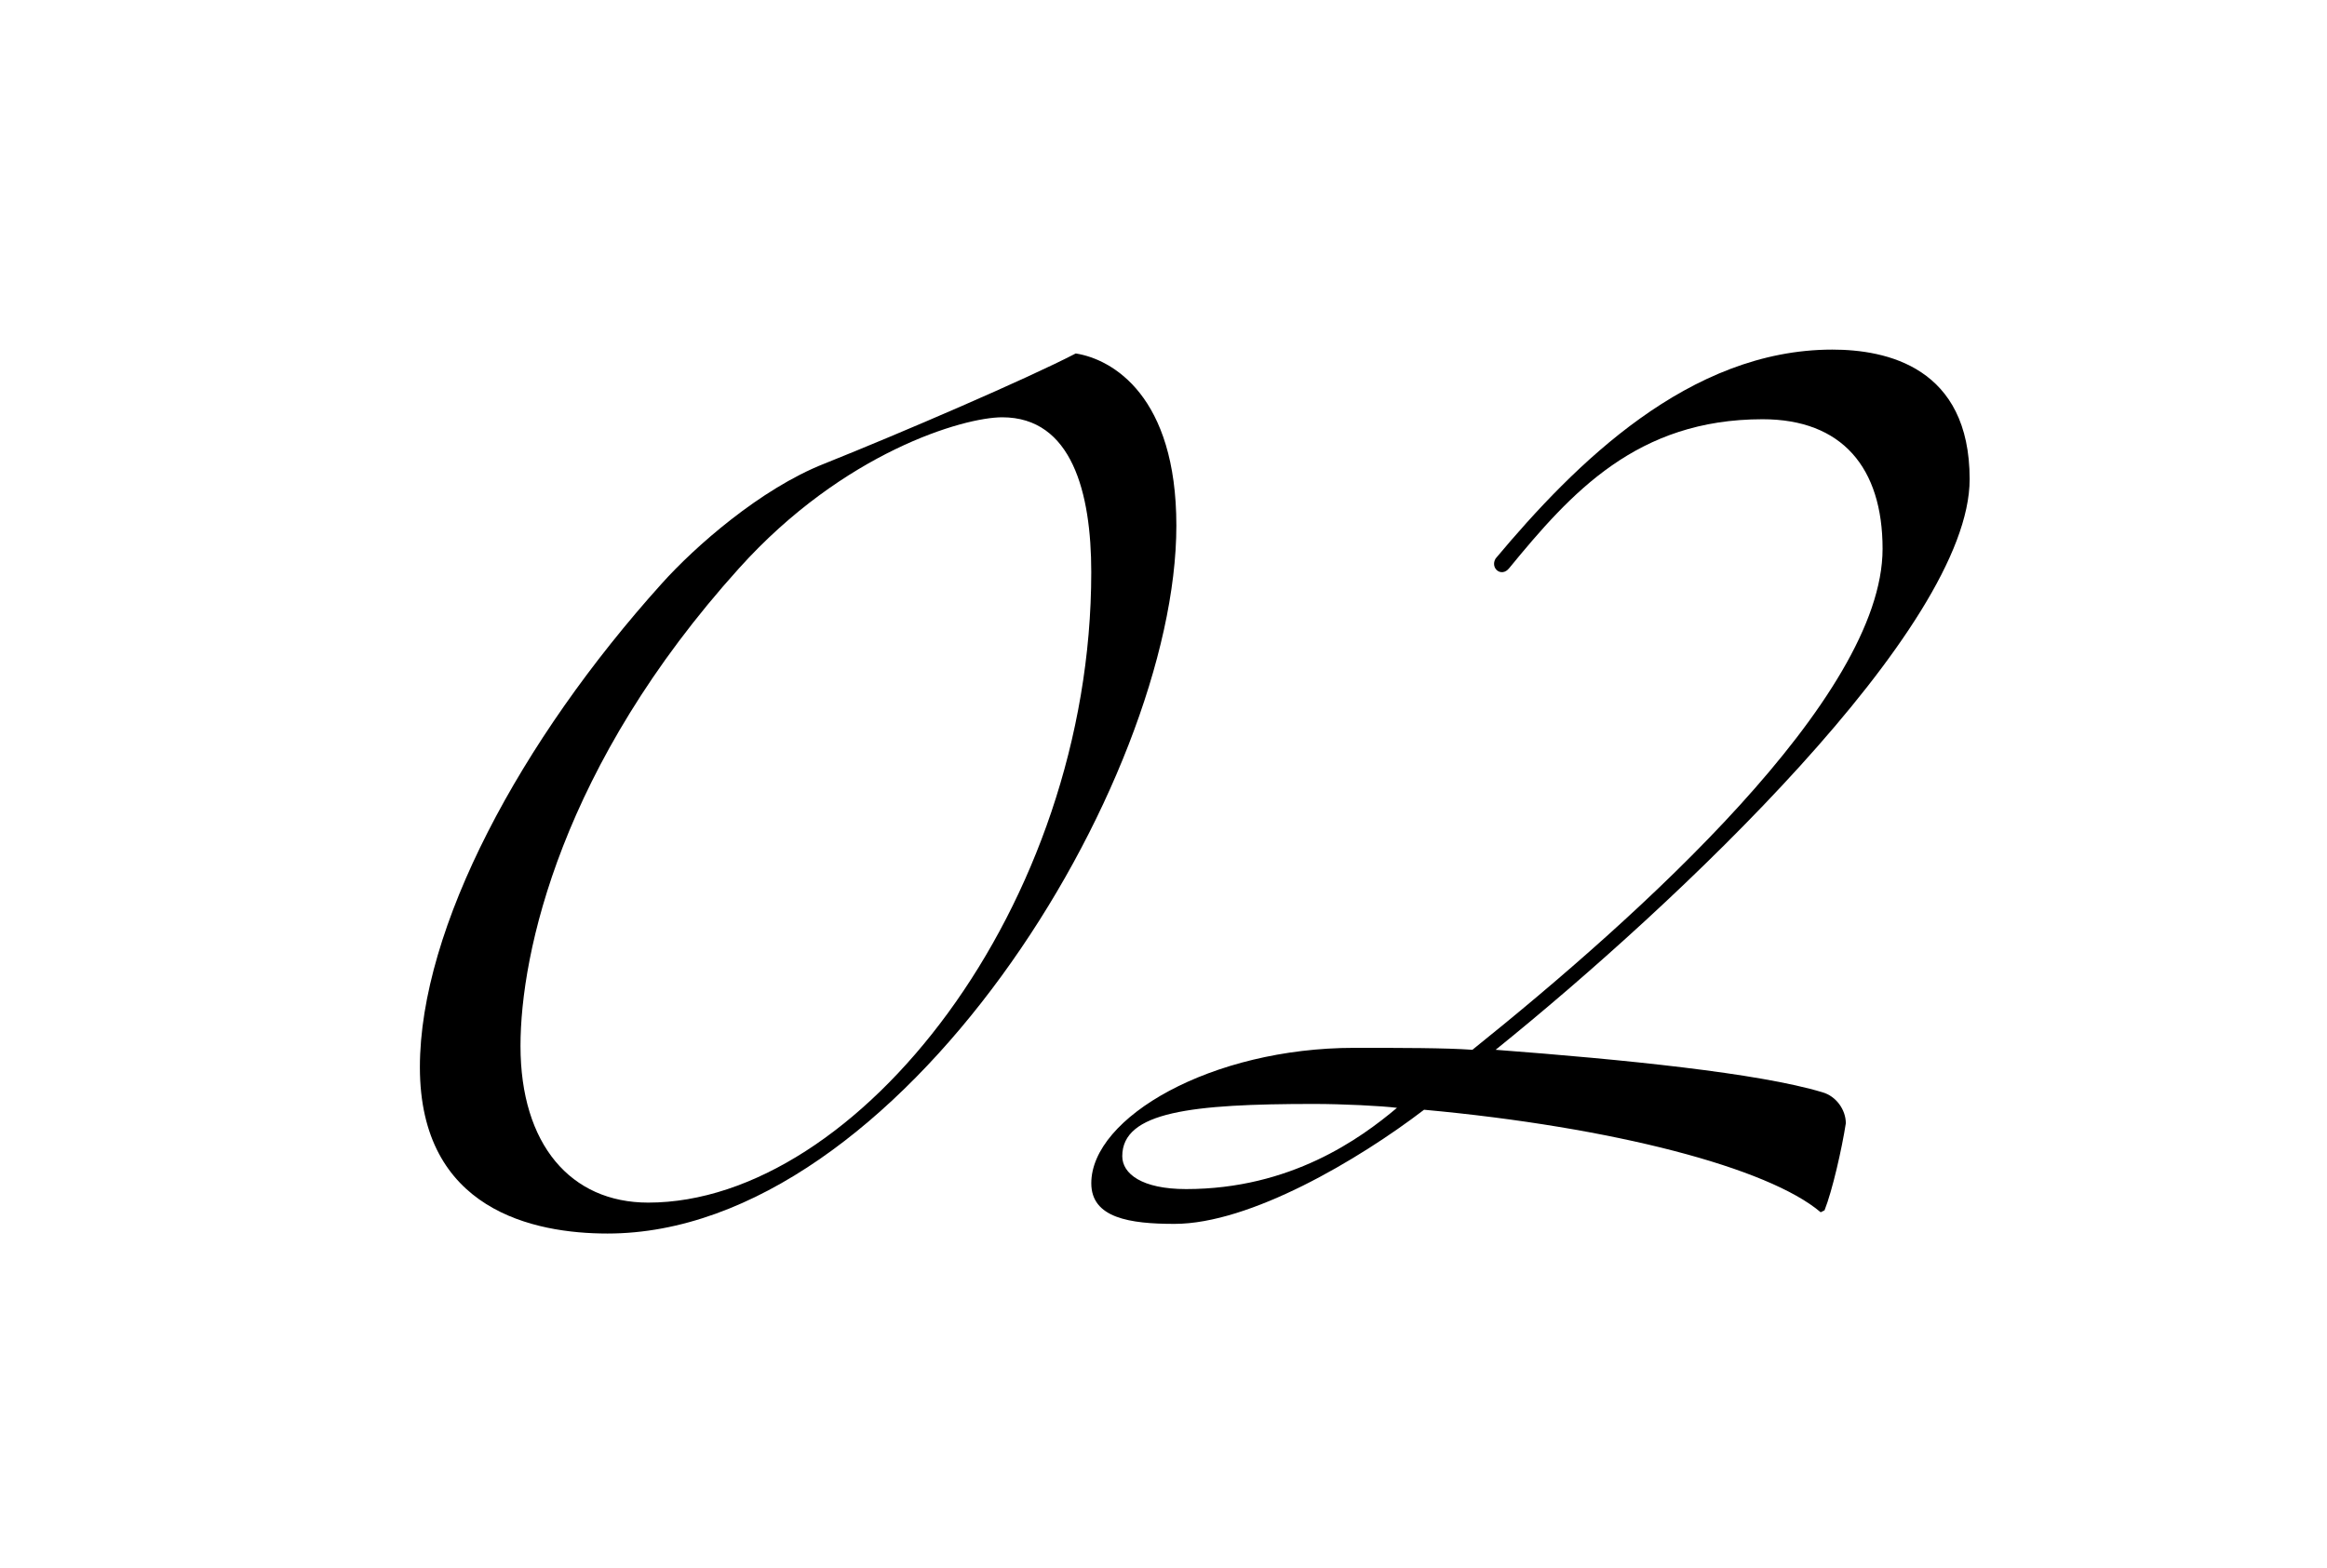
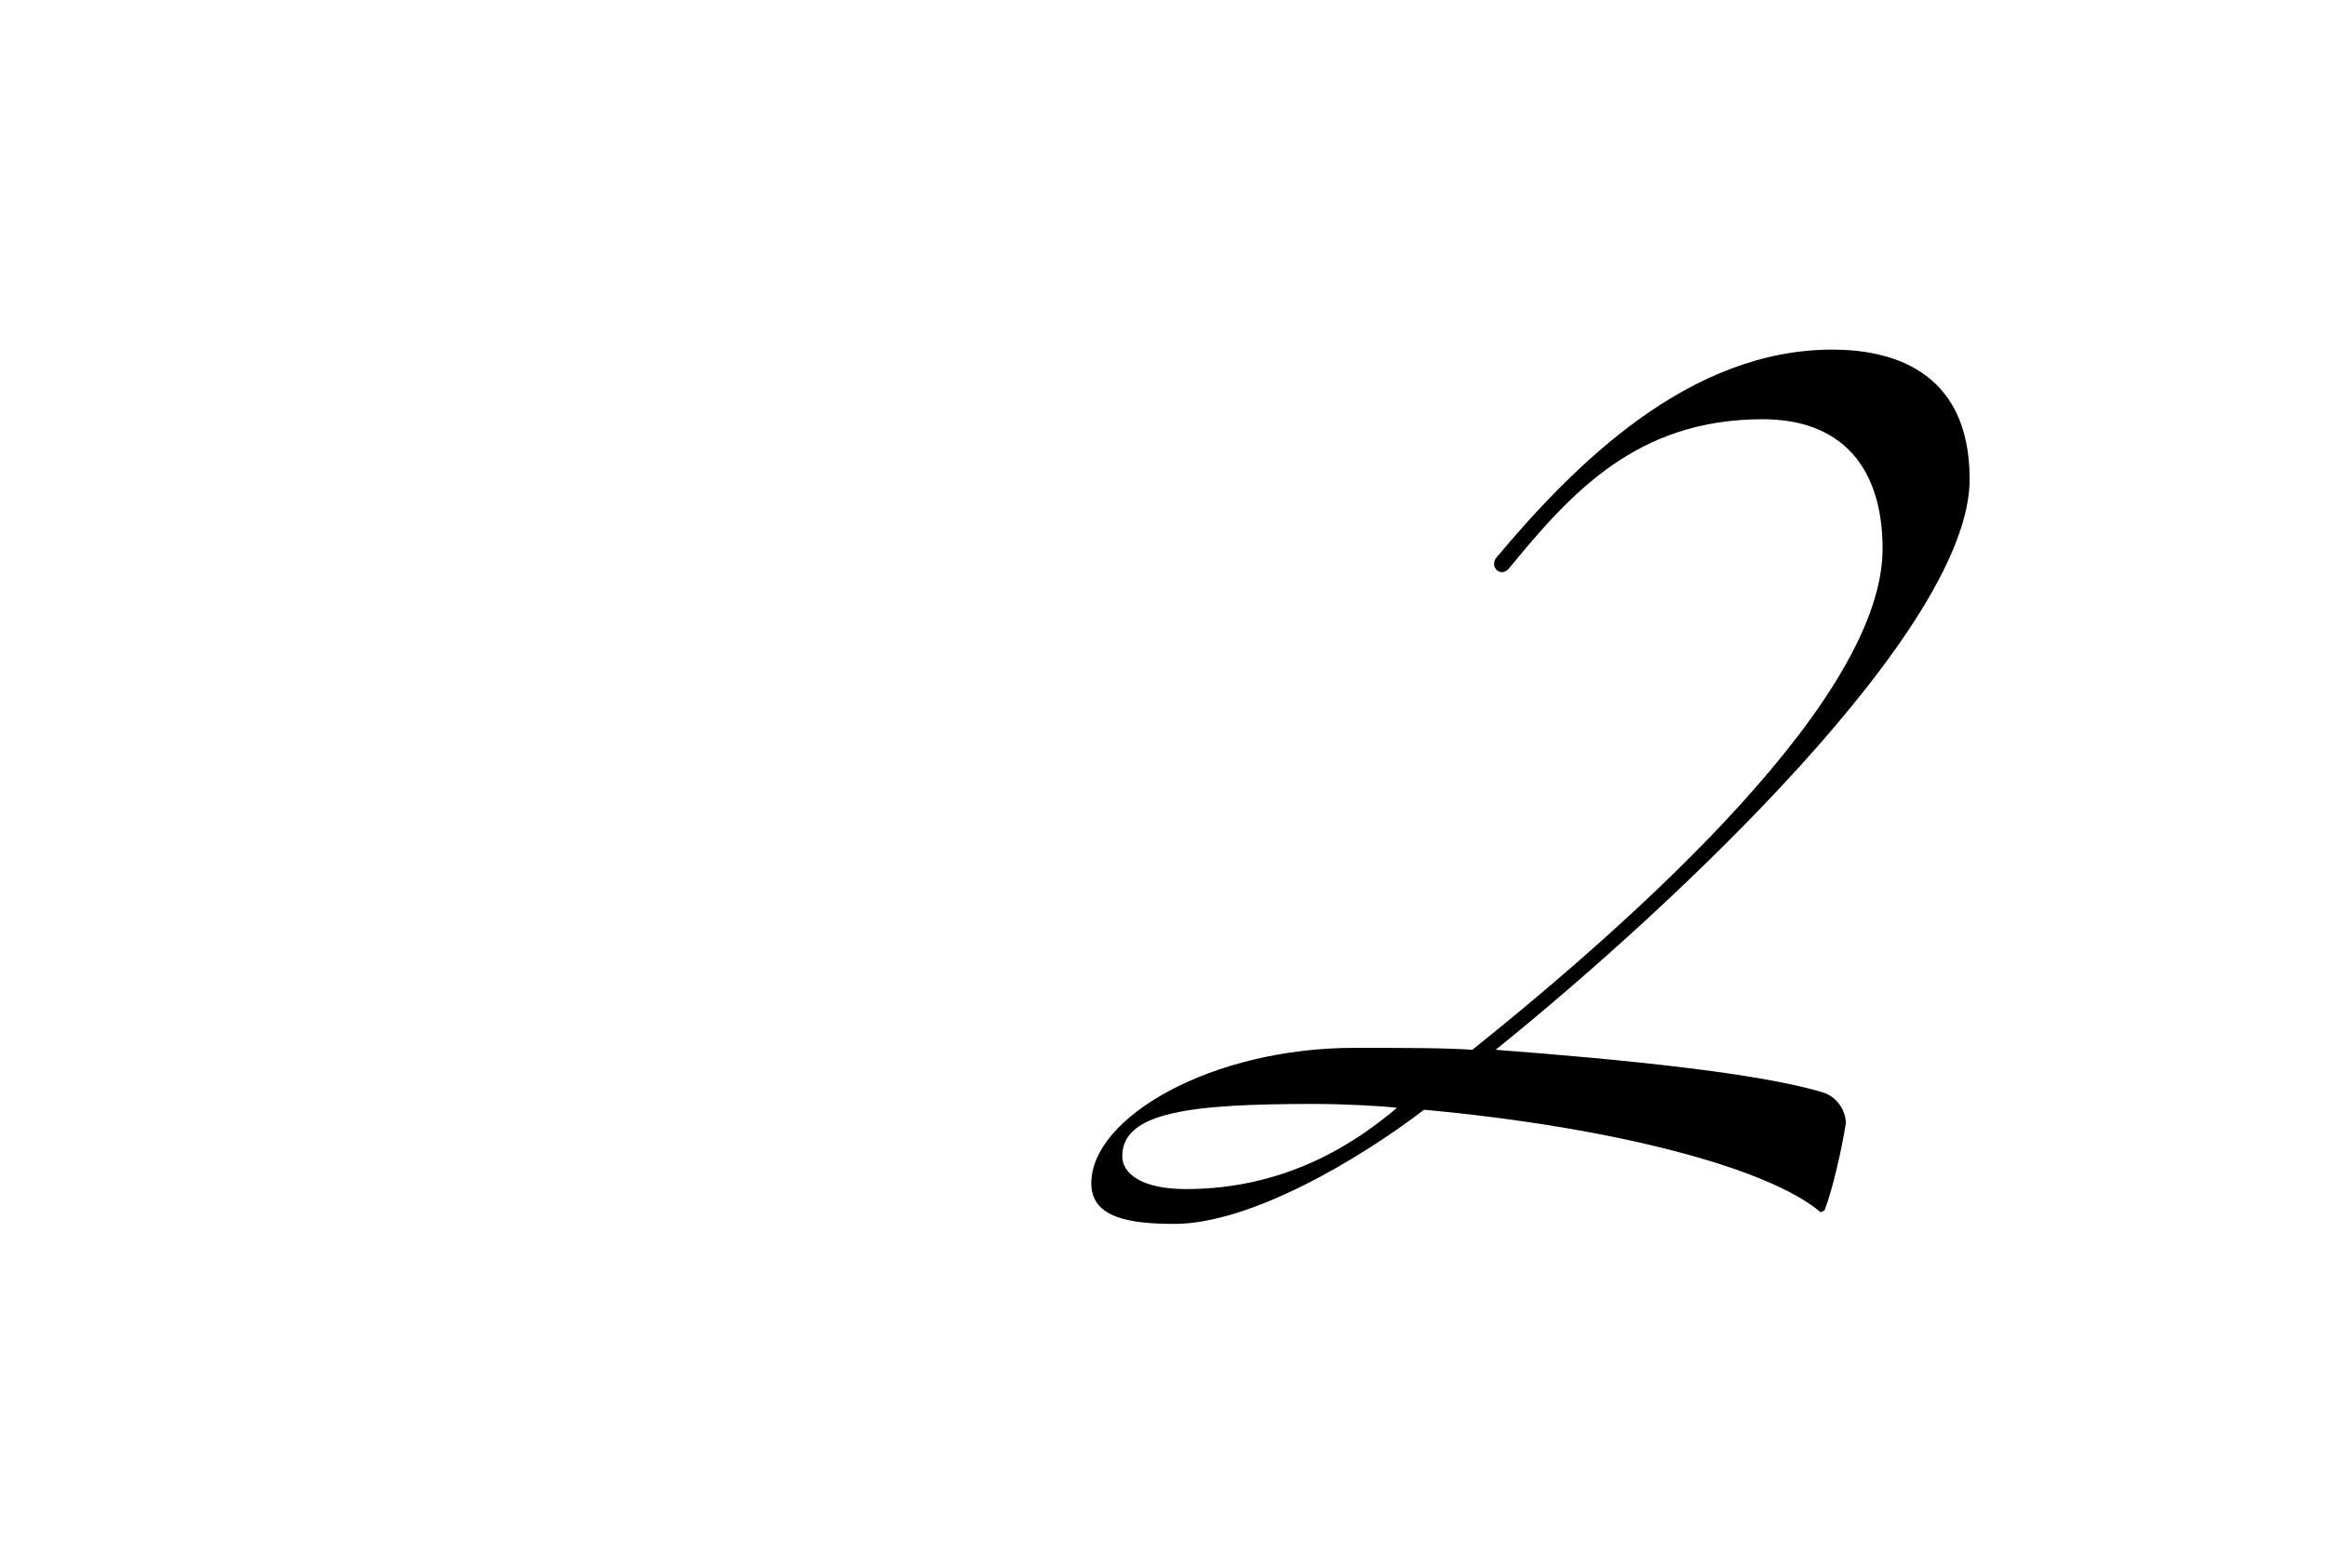
<svg xmlns="http://www.w3.org/2000/svg" version="1.1" id="レイヤー_1" x="0px" y="0px" width="97.122px" height="65.468px" viewBox="0 0 97.122 65.468" style="enable-background:new 0 0 97.122 65.468;" xml:space="preserve">
  <g>
-     <path d="M25.358,51.497c-3.068,0-7.833-0.969-7.833-6.944c0-5.814,4.199-13.646,10.093-20.188c1.373-1.534,4.119-3.957,6.783-5.006   c3.23-1.292,8.479-3.553,10.498-4.603c1.534,0.242,4.199,1.776,4.199,7.187C49.098,32.683,37.551,51.497,25.358,51.497z    M41.83,17.421c-1.615,0-6.621,1.454-10.981,6.299c-7.429,8.236-9.125,16.069-9.125,19.945c0,4.118,2.1,6.541,5.33,6.541   c8.721,0,18.492-12.354,18.492-26.324C45.545,20.57,44.738,17.421,41.83,17.421z" />
    <path d="M75.99,50.609c-2.181-1.857-8.641-3.553-16.554-4.28c-2.745,2.1-7.267,4.765-10.417,4.765   c-1.857,0-3.472-0.242-3.472-1.696c0-2.746,5.006-5.653,10.981-5.653c1.938,0,3.796,0,4.926,0.081   c6.944-5.572,17.119-14.696,17.119-20.914c0-3.392-1.695-5.41-5.007-5.41c-5.248,0-7.994,3.068-10.578,6.218   c-0.322,0.403-0.808,0-0.565-0.404c3.312-3.957,8.075-8.721,14.051-8.721c2.261,0,5.733,0.727,5.733,5.41   c0,6.218-12.274,17.765-19.784,23.821c5.33,0.404,10.982,0.969,13.647,1.776c0.564,0.162,0.969,0.727,0.969,1.292   c-0.161,1.05-0.565,2.826-0.889,3.634L75.99,50.609z M54.834,46.087c-5.087,0-7.994,0.323-7.994,2.181   c0,0.727,0.808,1.373,2.665,1.373c4.361,0,7.267-2.1,8.801-3.392C57.66,46.168,56.045,46.087,54.834,46.087z" />
  </g>
</svg>